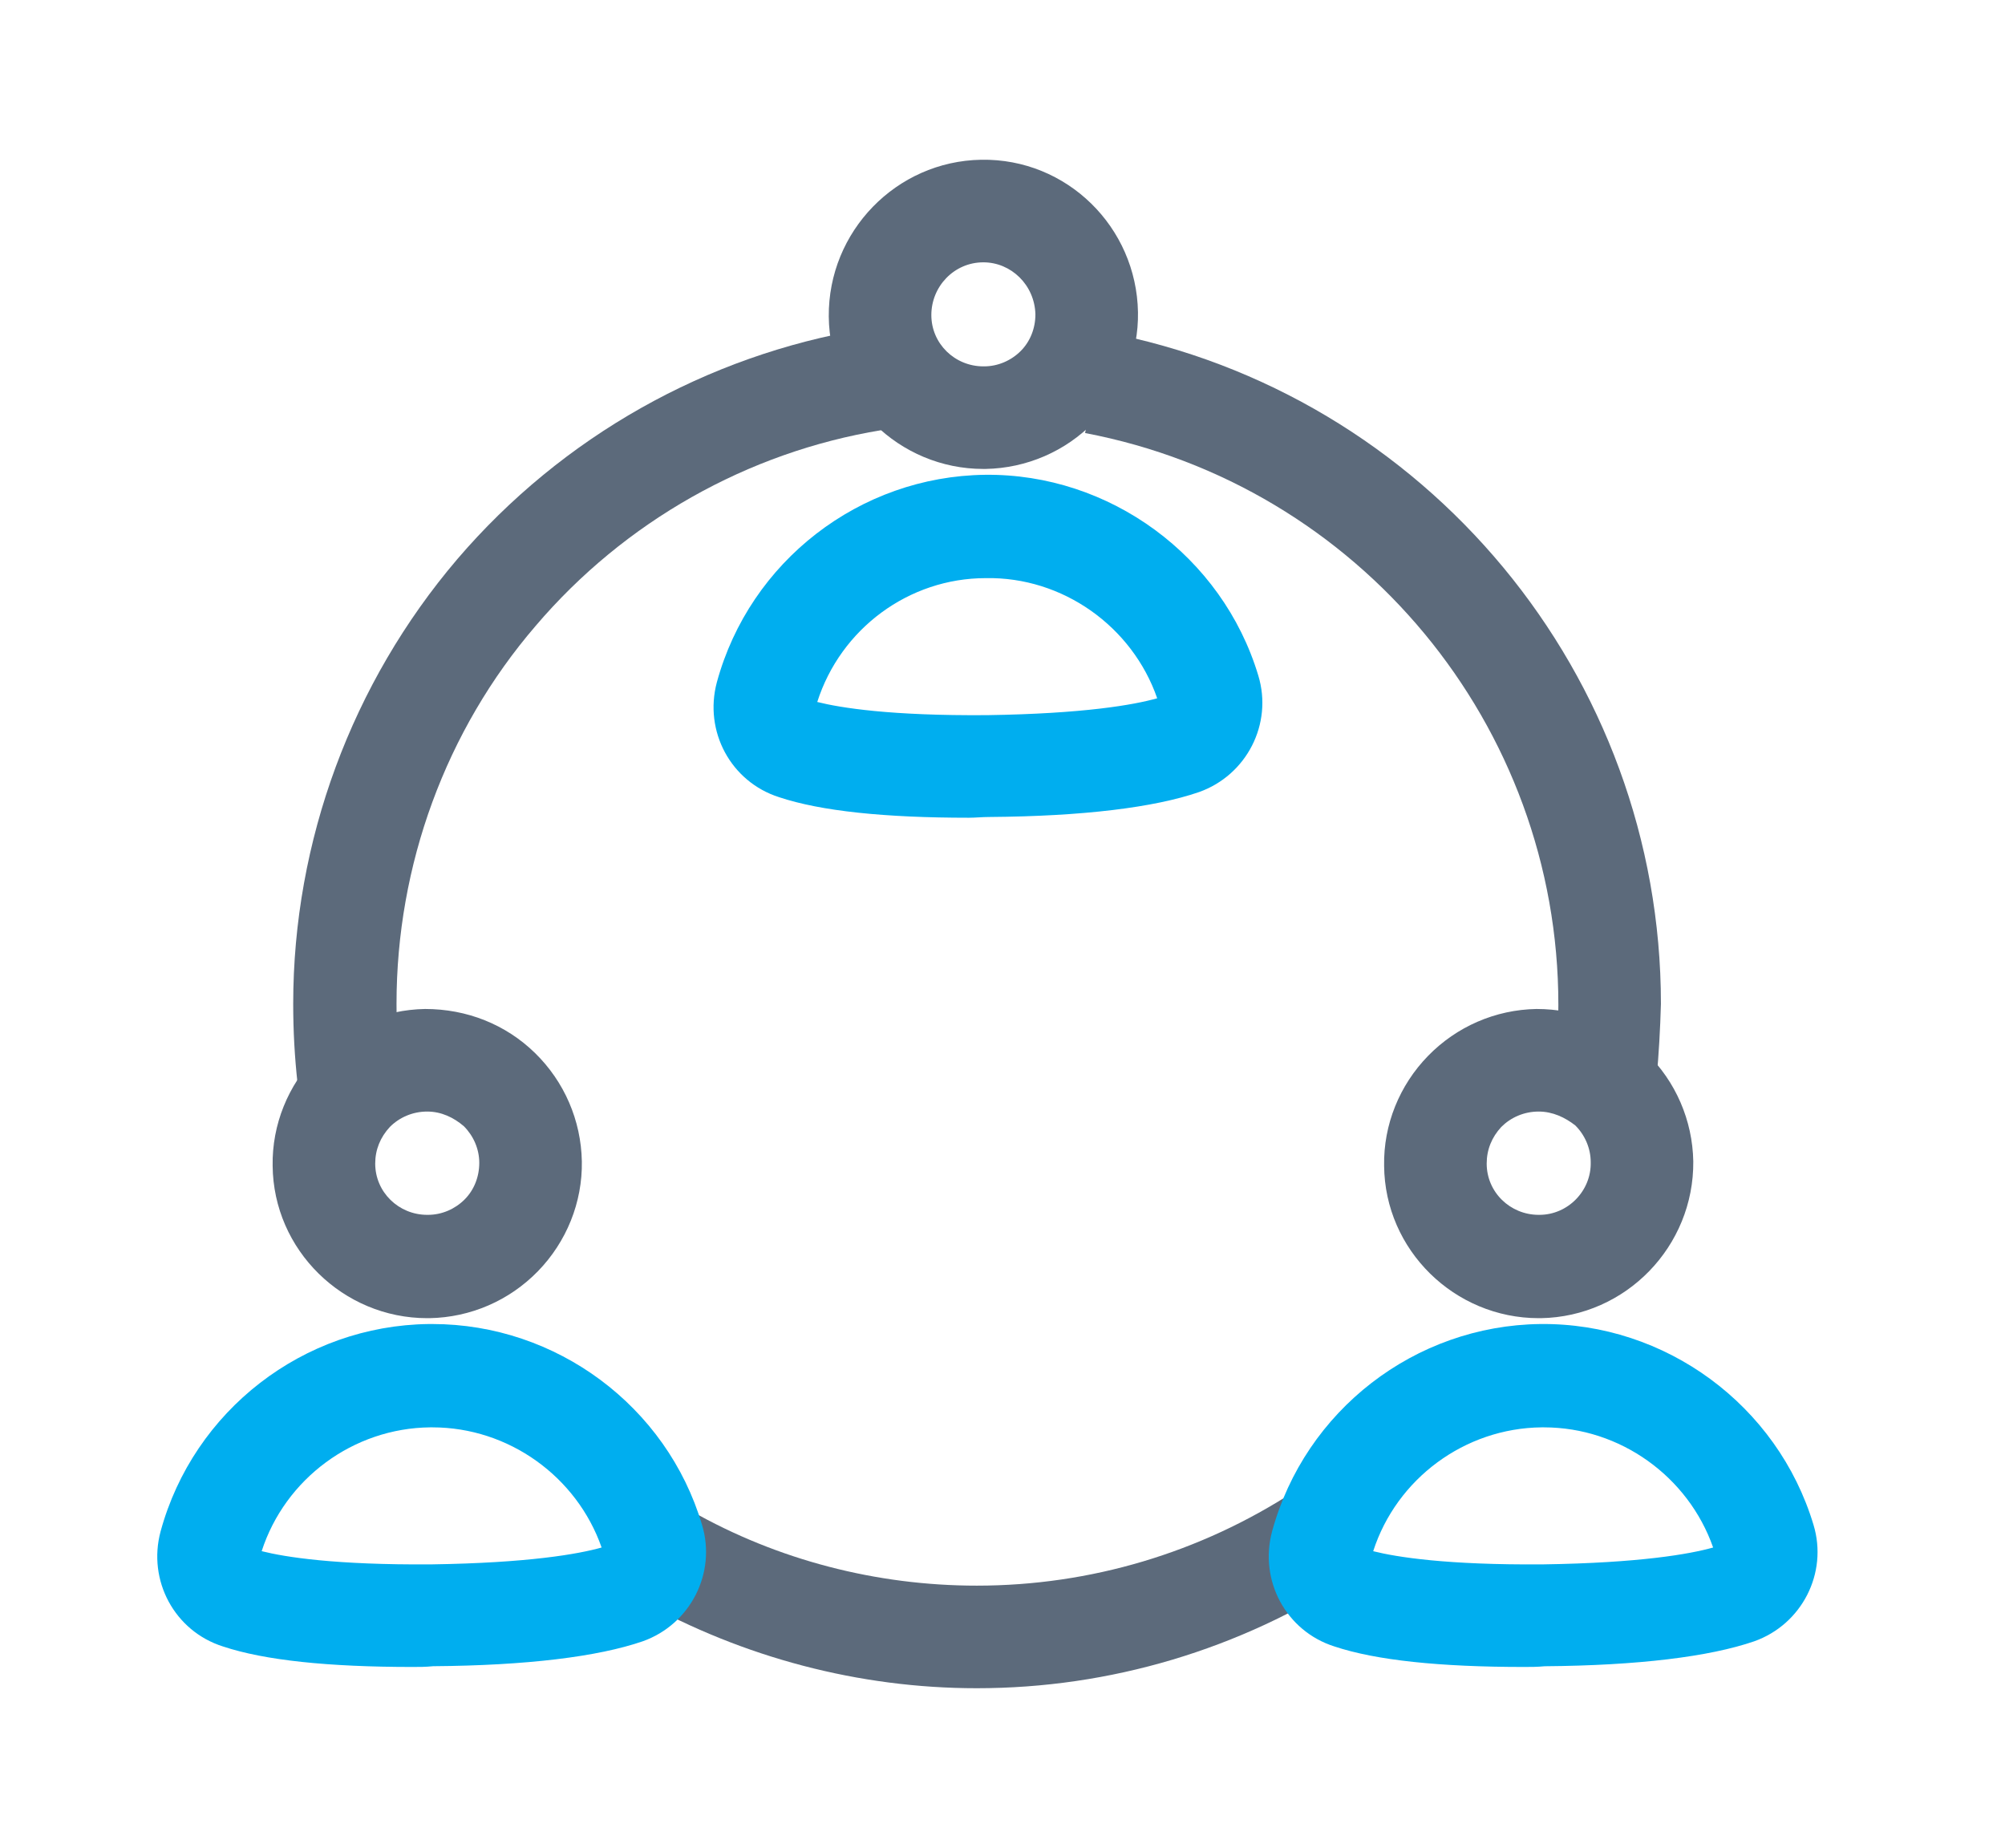
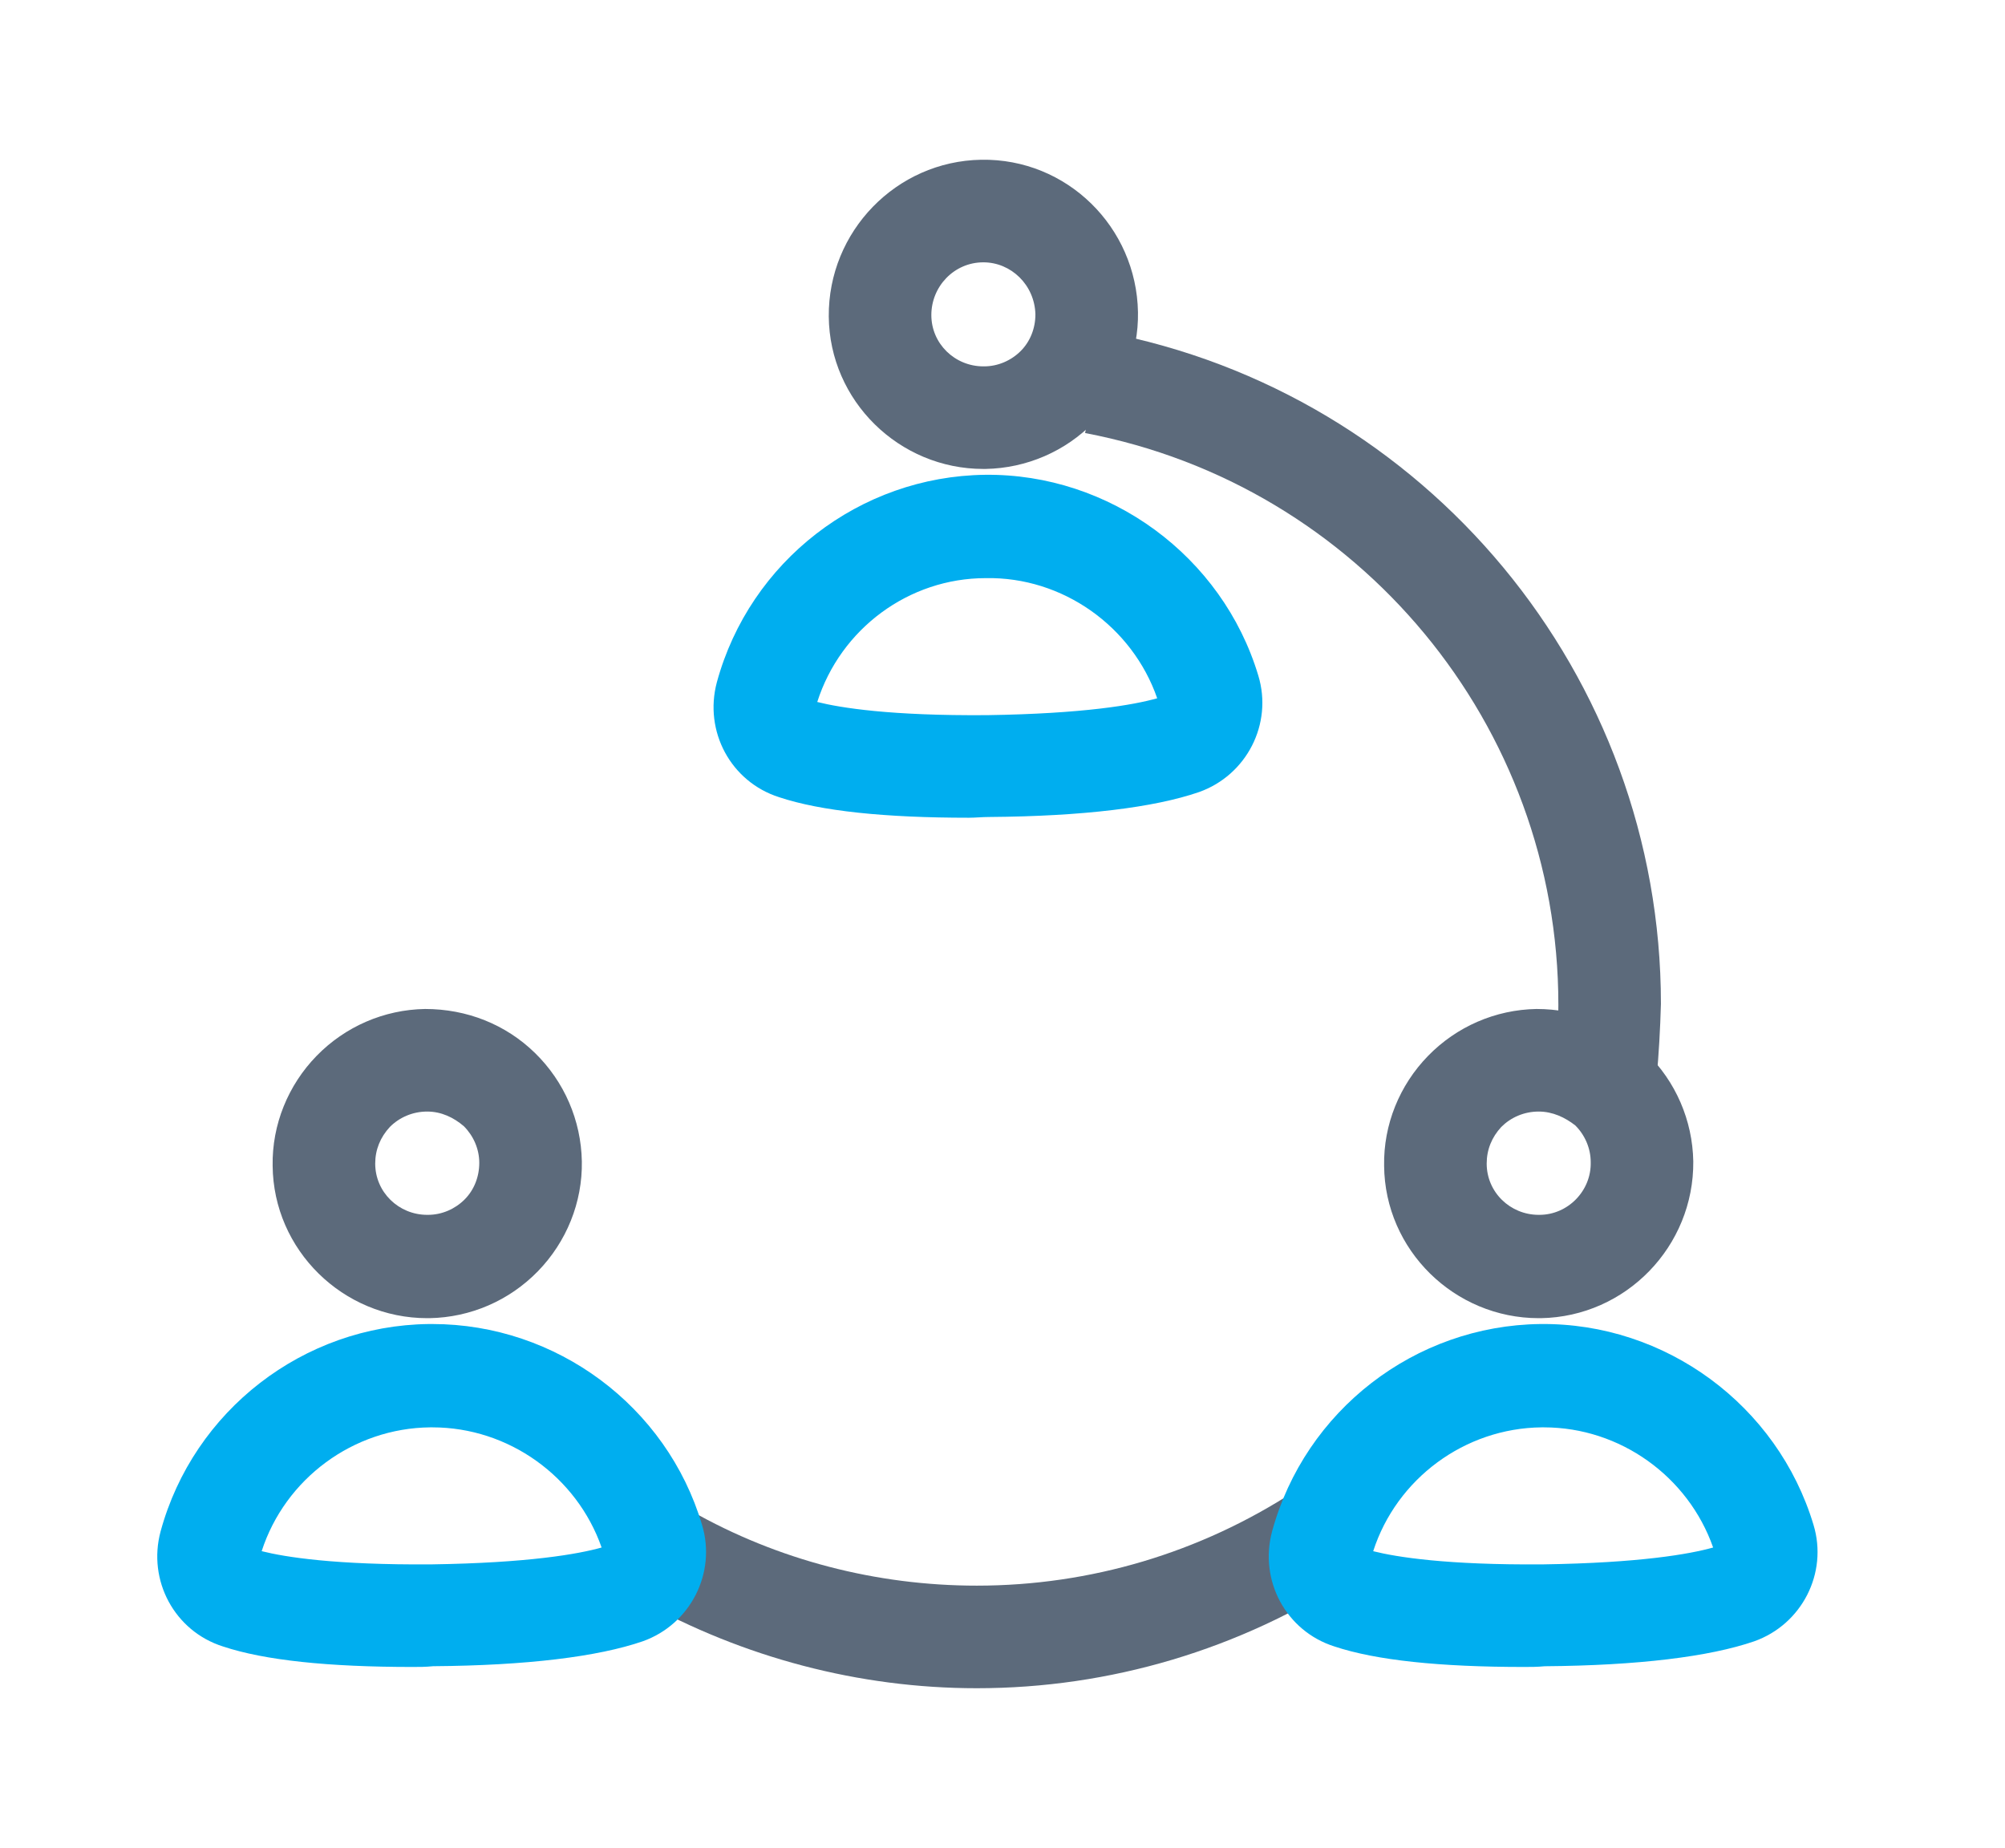
<svg xmlns="http://www.w3.org/2000/svg" width="51" height="47" viewBox="0 0 51 47" fill="none">
  <path d="M42.137 27.432L39.546 27.153C39.602 26.631 39.639 26.072 39.639 25.55C39.639 18.45 34.57 12.337 27.601 11.014L28.085 8.442C36.285 9.989 42.248 17.183 42.248 25.531C42.23 26.184 42.193 26.817 42.137 27.432Z" fill="#5C6A7B" />
  <path d="M24.847 42.938C21.846 42.938 18.902 42.155 16.293 40.702L17.579 38.428C19.778 39.677 22.294 40.329 24.847 40.329C27.735 40.329 30.531 39.49 32.935 37.925L34.37 40.105C31.537 41.95 28.239 42.938 24.847 42.938Z" fill="#5C6A7B" />
-   <path d="M7.57 27.563C7.495 26.892 7.458 26.222 7.458 25.532C7.458 21.395 8.949 17.369 11.633 14.22C14.297 11.108 17.969 9.039 21.994 8.368L22.423 10.94C19.012 11.499 15.882 13.27 13.627 15.916C11.334 18.581 10.086 22.01 10.086 25.532C10.086 26.11 10.123 26.688 10.179 27.247L7.57 27.563Z" fill="#5C6A7B" />
  <path d="M10.867 33.526C8.724 33.526 6.954 31.793 6.935 29.65C6.917 28.606 7.327 27.6 8.053 26.855C8.78 26.109 9.768 25.68 10.811 25.662C11.874 25.662 12.861 26.053 13.607 26.78C14.352 27.507 14.781 28.494 14.8 29.538C14.818 30.582 14.408 31.588 13.681 32.334C12.955 33.079 11.967 33.508 10.923 33.526C10.905 33.526 10.886 33.526 10.867 33.526ZM10.867 28.271C10.495 28.271 10.159 28.42 9.917 28.662C9.675 28.923 9.544 29.24 9.544 29.594C9.544 30.321 10.141 30.898 10.867 30.898H10.886C11.24 30.898 11.576 30.75 11.818 30.507C12.06 30.265 12.191 29.93 12.191 29.575C12.191 29.221 12.041 28.886 11.799 28.644C11.538 28.42 11.222 28.271 10.867 28.271Z" fill="#5C6A7B" />
  <path d="M10.495 42.397C8.352 42.397 6.731 42.229 5.669 41.875C4.439 41.484 3.749 40.198 4.085 38.949C4.923 35.874 7.719 33.713 10.905 33.675C10.943 33.675 10.961 33.675 10.998 33.675C14.148 33.675 16.962 35.763 17.857 38.782C18.229 40.011 17.558 41.316 16.347 41.745C15.21 42.136 13.403 42.36 11.017 42.378C10.831 42.397 10.663 42.397 10.495 42.397ZM6.656 39.452C7.253 39.602 8.52 39.806 10.98 39.788C13.44 39.751 14.707 39.527 15.303 39.359C14.67 37.552 12.937 36.303 10.998 36.303C10.98 36.303 10.961 36.303 10.943 36.303C8.986 36.322 7.253 37.608 6.656 39.452Z" fill="#00AEEF" />
  <path d="M25.013 11.927C22.87 11.927 21.1 10.194 21.081 8.051C21.063 5.889 22.796 4.1 24.957 4.063C27.138 4.025 28.908 5.777 28.946 7.939C28.964 8.982 28.554 9.989 27.827 10.734C27.101 11.48 26.113 11.908 25.069 11.927C25.032 11.927 25.013 11.927 25.013 11.927ZM25.013 6.672C24.995 6.672 24.995 6.672 25.013 6.672C24.268 6.672 23.69 7.287 23.69 8.013C23.69 8.74 24.287 9.318 25.013 9.318H25.032C25.386 9.318 25.722 9.169 25.964 8.927C26.206 8.684 26.337 8.349 26.337 7.995C26.318 7.249 25.721 6.672 25.013 6.672Z" fill="#5C6A7B" />
  <path d="M24.646 20.798C22.503 20.798 20.881 20.63 19.819 20.276C18.589 19.885 17.899 18.599 18.235 17.35C19.074 14.275 21.869 12.114 25.056 12.076C28.224 12.039 31.094 14.145 32.007 17.183C32.38 18.413 31.709 19.717 30.497 20.146C29.361 20.537 27.553 20.761 25.167 20.779C24.981 20.779 24.813 20.798 24.646 20.798ZM20.788 17.854C21.384 18.003 22.652 18.208 25.111 18.189C27.572 18.152 28.839 17.928 29.435 17.76C28.802 15.934 27.031 14.667 25.074 14.704C23.117 14.704 21.384 15.99 20.788 17.854Z" fill="#00AEEF" />
  <path d="M39.139 33.526C36.996 33.526 35.225 31.793 35.207 29.65C35.188 28.606 35.598 27.6 36.325 26.855C37.052 26.109 38.039 25.68 39.083 25.662C40.127 25.662 41.133 26.053 41.878 26.78C42.624 27.507 43.052 28.494 43.071 29.538C43.09 31.7 41.357 33.489 39.195 33.526C39.176 33.526 39.157 33.526 39.139 33.526ZM39.139 28.271C38.766 28.271 38.431 28.42 38.188 28.662C37.946 28.923 37.816 29.24 37.816 29.594C37.816 30.321 38.412 30.898 39.139 30.898H39.157C39.884 30.898 40.481 30.284 40.462 29.557C40.462 29.203 40.313 28.867 40.071 28.625C39.81 28.42 39.493 28.271 39.139 28.271Z" fill="#5C6A7B" />
  <path d="M38.768 42.397C36.625 42.397 35.003 42.229 33.941 41.875C32.711 41.484 32.022 40.198 32.357 38.95C33.196 35.874 35.991 33.713 39.178 33.675C42.364 33.638 45.216 35.744 46.129 38.782C46.502 40.012 45.831 41.316 44.62 41.745C43.483 42.136 41.675 42.36 39.29 42.379C39.103 42.397 38.935 42.397 38.768 42.397ZM34.929 39.453C35.525 39.602 36.792 39.807 39.252 39.788C41.712 39.751 42.98 39.527 43.576 39.359C42.942 37.552 41.209 36.303 39.271 36.303C39.252 36.303 39.234 36.303 39.215 36.303C37.258 36.322 35.525 37.608 34.929 39.453Z" fill="#00AEEF" />
</svg>